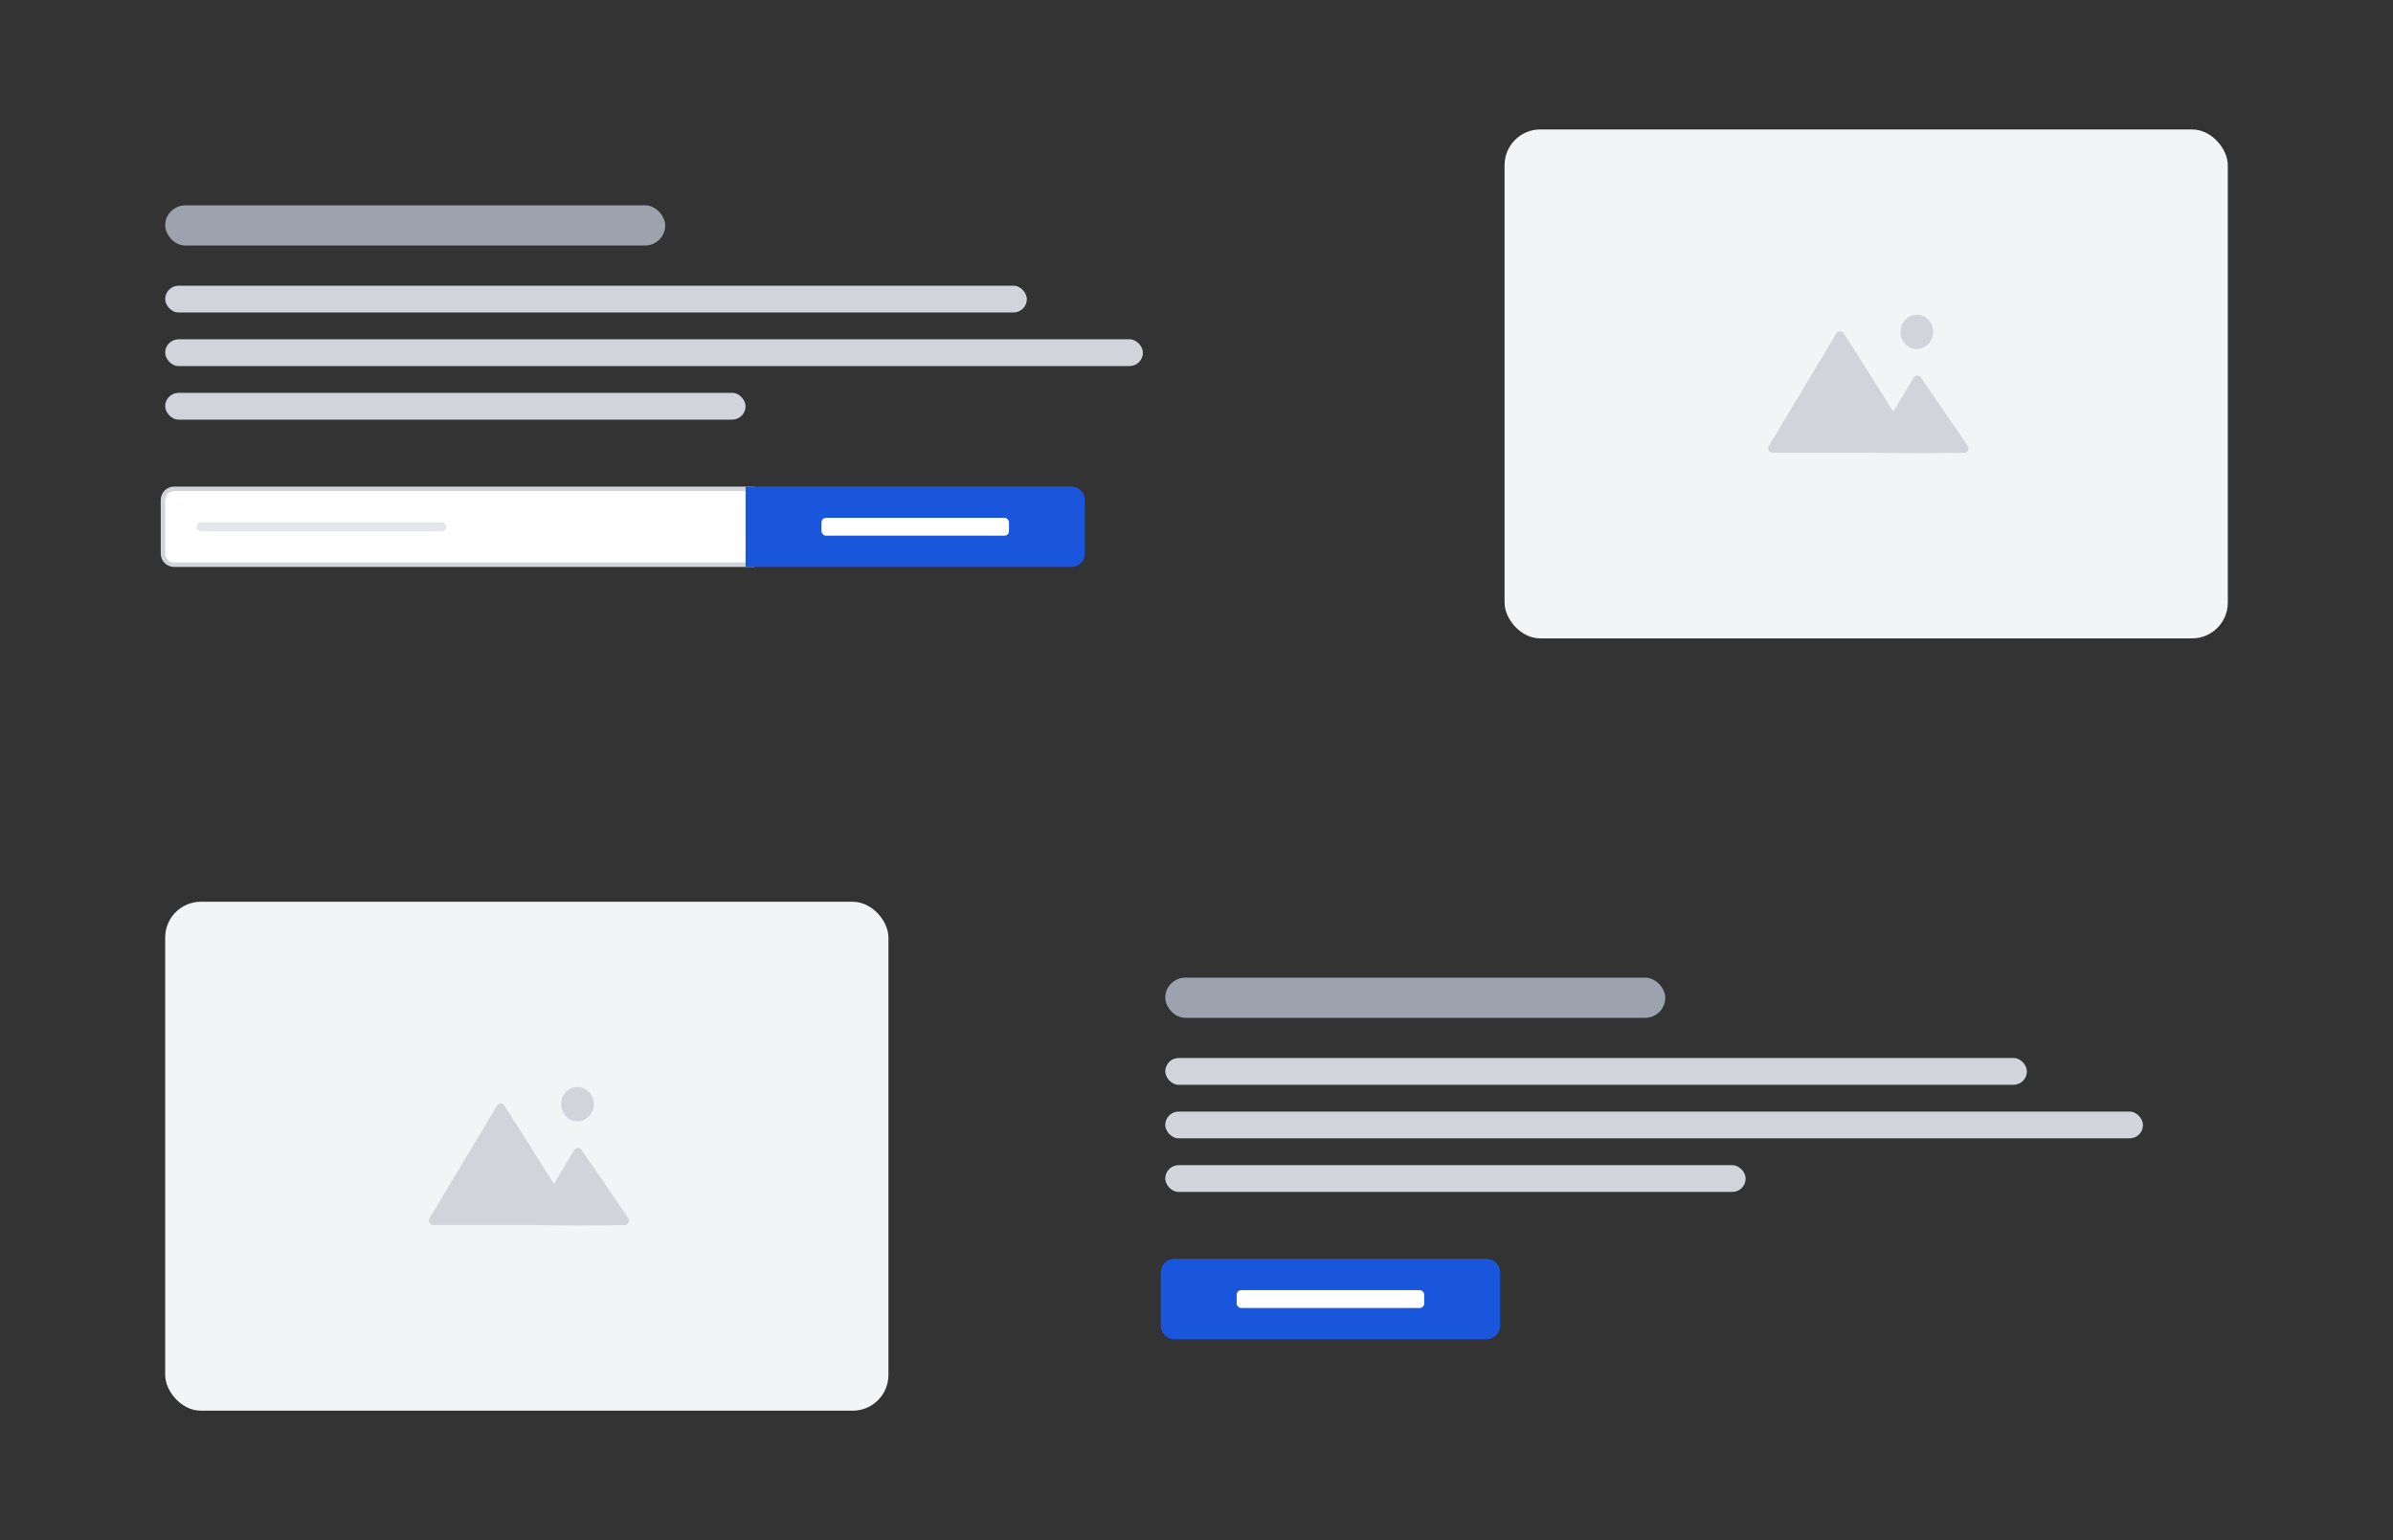
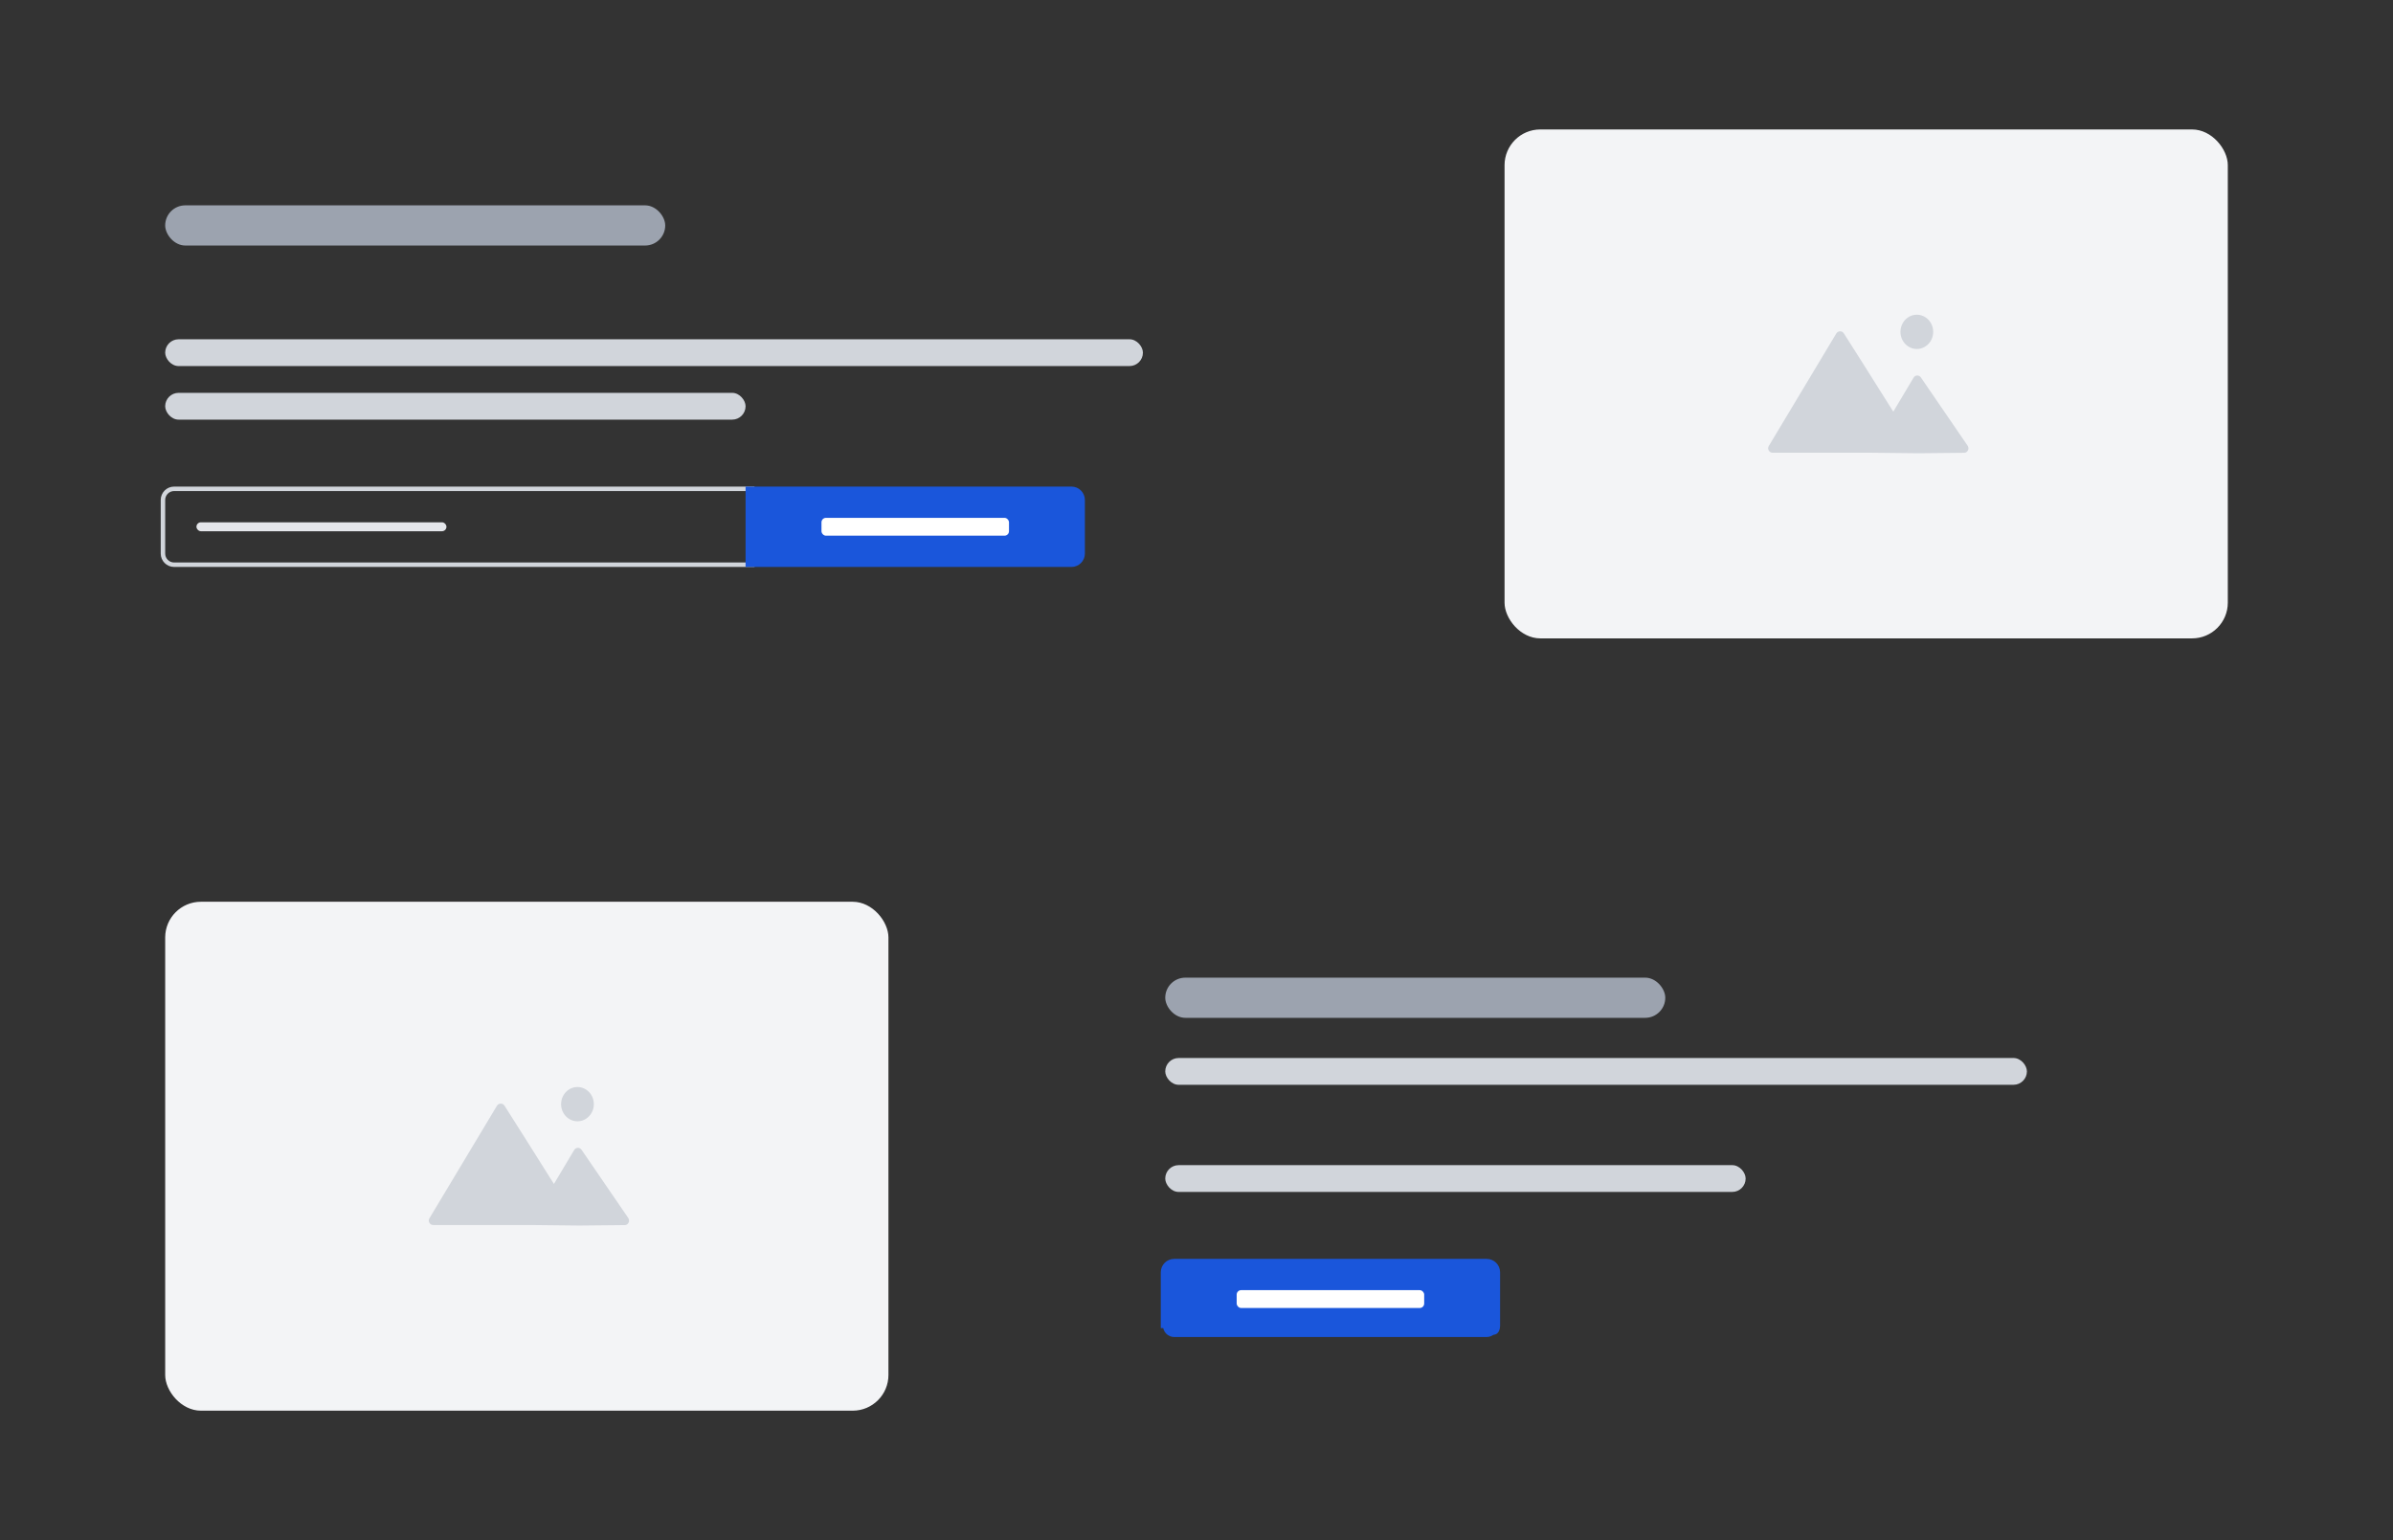
<svg xmlns="http://www.w3.org/2000/svg" width="536" height="345" viewBox="0 0 536 345" fill="none">
  <rect x="0" y="0" width="536" height="345" fill="#333333" stroke="none" />
  <g clip-path="url(#clip0_2808_7792)">
    <rect x="37" y="46" width="112" height="9" rx="4.5" fill="#9CA3AF" />
-     <rect x="37" y="64" width="193" height="6" rx="3" fill="#D1D5DB" />
    <rect x="37" y="76" width="219" height="6" rx="3" fill="#D1D5DB" />
    <rect x="37" y="88" width="130" height="6" rx="3" fill="#D1D5DB" />
-     <path d="M168.5 110V109.5H168H39C37.619 109.5 36.5 110.619 36.5 112V124C36.5 125.381 37.619 126.5 39 126.5H168H168.5V126V110Z" fill="white" />
    <rect x="44" y="117" width="56" height="2" rx="1" fill="#E5E7EB" />
    <path d="M168.5 110V109.5H168H39C37.619 109.5 36.5 110.619 36.5 112V124C36.5 125.381 37.619 126.5 39 126.5H168H168.5V126V110Z" stroke="#D1D5DB" />
    <path d="M168 109.5H167.5V110V126V126.5H168H240C241.381 126.5 242.5 125.381 242.5 124V112C242.5 110.619 241.381 109.5 240 109.5H168Z" fill="#1A56DB" />
    <rect x="184" y="116" width="42" height="4" rx="1" fill="white" />
    <path d="M168 109.5H167.5V110V126V126.5H168H240C241.381 126.5 242.5 125.381 242.5 124V112C242.5 110.619 241.381 109.5 240 109.5H168Z" stroke="#1A56DB" />
    <rect x="337" y="29" width="162" height="114" rx="8" fill="#F3F4F6" />
    <path fill-rule="evenodd" clip-rule="evenodd" d="M429.344 78.176C431.368 78.176 433.009 76.458 433.009 74.338C433.009 72.218 431.368 70.5 429.344 70.5C427.32 70.5 425.679 72.218 425.679 74.338C425.679 76.458 427.32 78.176 429.344 78.176ZM419.2 101.416H397.045C396.267 101.416 395.787 100.569 396.187 99.902L411.303 74.703C411.685 74.066 412.601 74.049 413 74.676C414.958 77.757 419.883 85.518 424.073 92.213L428.617 84.592C428.985 83.976 429.848 83.956 430.257 84.554L440.72 99.833C441.178 100.503 440.732 101.421 439.943 101.429L429.79 101.532L419.2 101.416Z" fill="#D1D5DB" />
    <rect x="37" y="202" width="162" height="114" rx="8" fill="#F3F4F6" />
    <path fill-rule="evenodd" clip-rule="evenodd" d="M129.344 251.176C131.368 251.176 133.009 249.458 133.009 247.338C133.009 245.218 131.368 243.5 129.344 243.5C127.32 243.5 125.679 245.218 125.679 247.338C125.679 249.458 127.32 251.176 129.344 251.176ZM119.2 274.416H97.044C96.267 274.416 95.787 273.569 96.187 272.902L111.303 247.703C111.685 247.066 112.601 247.049 113 247.676C114.958 250.757 119.883 258.518 124.073 265.213L128.617 257.592C128.985 256.976 129.848 256.956 130.257 257.554L140.72 272.833C141.178 273.503 140.732 274.421 139.943 274.429L129.79 274.532L119.2 274.416Z" fill="#D1D5DB" />
    <rect x="261" y="219" width="112" height="9" rx="4.5" fill="#9CA3AF" />
    <rect x="261" y="237" width="193" height="6" rx="3" fill="#D1D5DB" />
-     <rect x="261" y="249" width="219" height="6" rx="3" fill="#D1D5DB" />
    <rect x="261" y="261" width="130" height="6" rx="3" fill="#D1D5DB" />
    <path d="M333 282.5H263C261.619 282.5 260.5 283.619 260.5 285V297C260.5 298.381 261.619 299.5 263 299.5H333C334.381 299.5 335.5 298.381 335.5 297V285C335.5 283.619 334.381 282.5 333 282.5Z" fill="#1A56DB" />
    <rect x="277" y="289" width="42" height="4" rx="1" fill="white" />
-     <path d="M333 282.5H263C261.619 282.5 260.5 283.619 260.5 285V297C260.5 298.381 261.619 299.5 263 299.5H333C334.381 299.5 335.5 298.381 335.5 297V285C335.5 283.619 334.381 282.5 333 282.5Z" stroke="#1A56DB" />
+     <path d="M333 282.5H263C261.619 282.5 260.5 283.619 260.5 285V297H333C334.381 299.5 335.5 298.381 335.5 297V285C335.5 283.619 334.381 282.5 333 282.5Z" stroke="#1A56DB" />
  </g>
  <defs>
    <clipPath id="clip0_2808_7792">
      <rect width="536" height="345" fill="white" />
    </clipPath>
  </defs>
</svg>